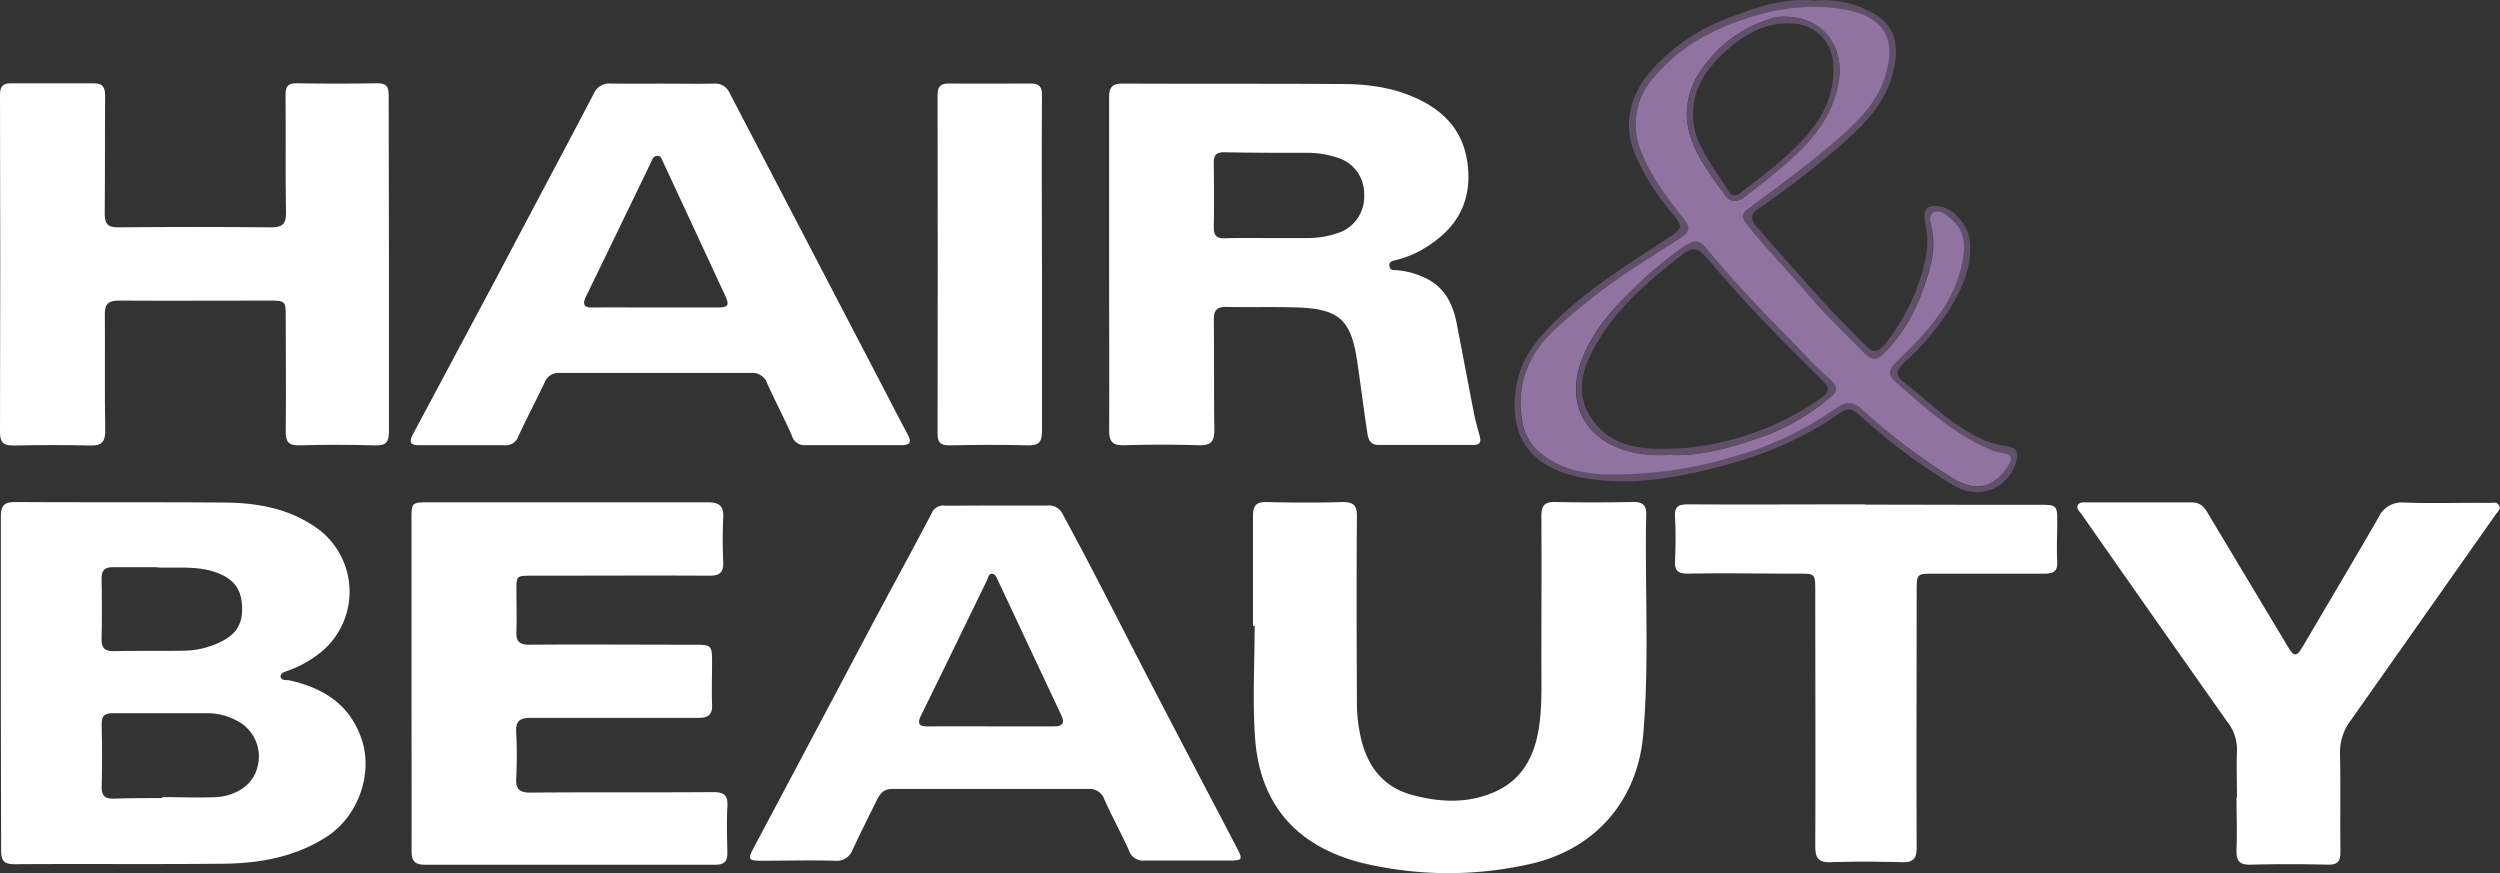
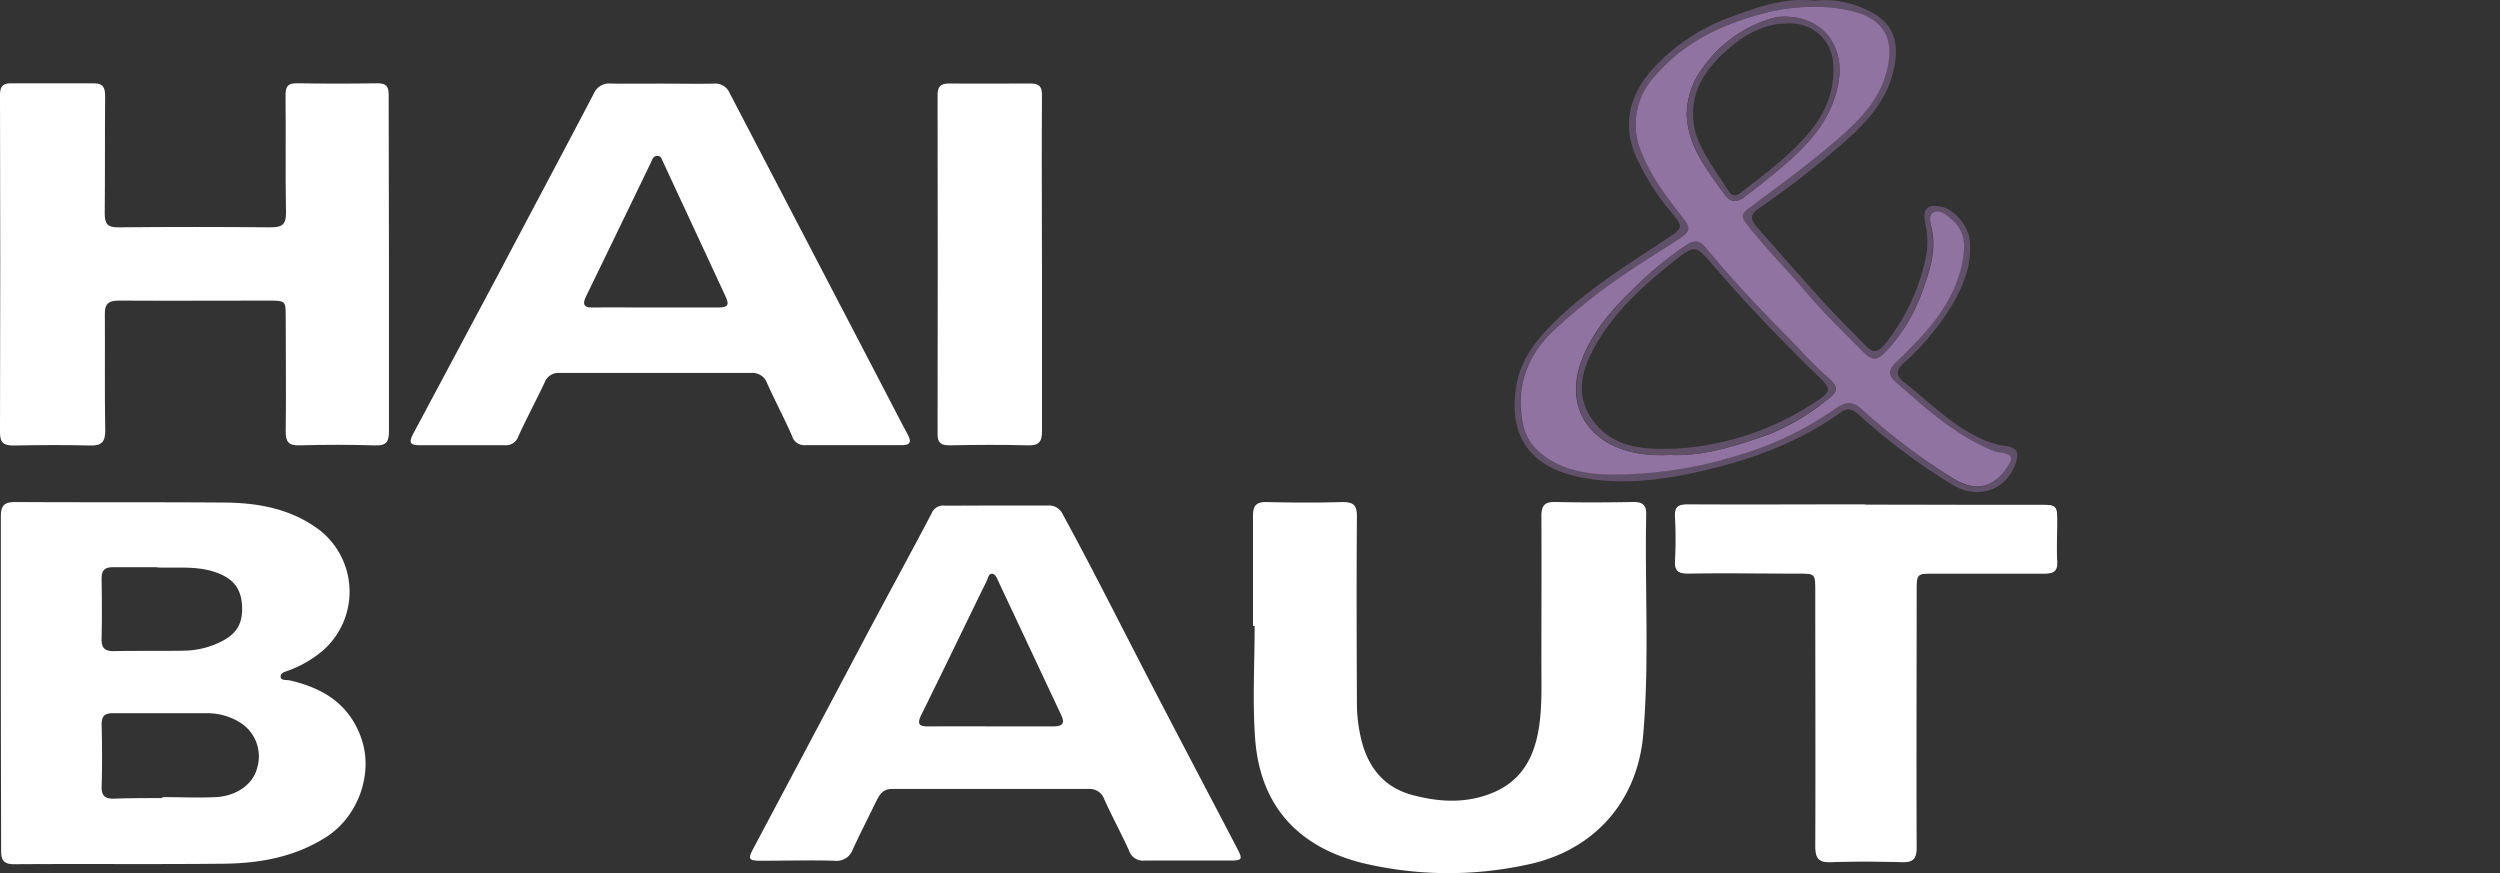
<svg xmlns="http://www.w3.org/2000/svg" viewBox="0 0 438.55 153.19">
  <rect x="0" y="0" width="438.55" height="153.19" fill="#333333" stroke="none" />
  <defs>
    <style>.cls-1{fill:#fff;}.cls-2{fill:#615069;}.cls-3{fill:#9173a2;}</style>
  </defs>
  <g id="Layer_2" data-name="Layer 2">
    <g id="Layer_1-2" data-name="Layer 1">
      <path class="cls-1" d="M.15,119.8c0-9.73,0-19.46,0-29.19,0-2,.66-2.55,2.56-2.54,12.26.07,24.53,0,36.79.09,6,.06,11.72,1.15,16.64,4.89a13.73,13.73,0,0,1,.58,21,19.87,19.87,0,0,1-6.13,3.58c-.54.2-1.43.38-1.36,1.09s1,.51,1.56.63c5.94,1.34,10.59,4.22,12.65,10.34s-.66,13.56-6.15,17.1-11.68,4.65-18,4.72c-12.27.13-24.53,0-36.8.09-1.75,0-2.3-.62-2.29-2.34C.18,139.41.15,129.61.15,119.8ZM28.48,140v-.17c3.15,0,6.31.15,9.45,0,3.73-.23,6.51-2.36,7.19-5.15a7,7,0,0,0-3.11-8,11,11,0,0,0-6-1.57c-5.4,0-10.79,0-16.18,0-1.42,0-2,.44-2,1.93.08,3.64.11,7.28,0,10.92-.05,1.7.65,2.19,2.24,2.14C22.88,140,25.68,140,28.48,140Zm-.91-40.5c-2.71,0-5.23,0-7.75,0-1.44,0-2,.53-2,2,.06,3.49.08,7,0,10.49-.05,1.63.52,2.27,2.18,2.23,4.12-.08,8.26,0,12.38-.08a15,15,0,0,0,6.28-1.52c2.92-1.42,4-3.31,3.79-6.54-.22-3-1.66-4.67-4.68-5.71C34.37,99.2,30.86,99.7,27.57,99.54Z" />
-       <path class="cls-1" d="M194.56,46.31c0-9.74,0-19.47,0-29.21,0-1.84.58-2.45,2.41-2.44,12.83.06,25.66,0,38.48.08,4.84,0,9.65.71,14.05,3,5,2.6,7.75,6.58,8.06,12.31.34,6.16-2.57,10.4-7.61,13.45a17.39,17.39,0,0,1-5.21,2.15c-.55.13-1.15.32-1,1.08s.71.64,1.17.66a13.84,13.84,0,0,1,4.66,1.17c3.61,1.49,5.23,4.48,5.95,8.09,1,5.21,2,10.44,3,15.66.28,1.44.69,2.85,1.07,4.27.27,1-.06,1.47-1.1,1.47H241.81c-1.67,0-1.84-1.3-2-2.45-.62-4.09-1.13-8.18-1.74-12.27-1.08-7.26-3.17-9.16-10.59-9.4-4.13-.13-8.27,0-12.4-.09-1.7,0-2.16.66-2.15,2.25.07,6.44,0,12.88.09,19.32,0,2.2-.73,2.75-2.79,2.69-4.34-.13-8.7-.13-13,0-2,.06-2.68-.57-2.66-2.61C194.61,65.78,194.56,56,194.56,46.31Zm28.28-4.55h0c2.1,0,4.2,0,6.3,0a16.26,16.26,0,0,0,6.16-1.1,6.72,6.72,0,0,0,4-6.56,6.58,6.58,0,0,0-4.11-6.24,16.72,16.72,0,0,0-5.33-1.05c-5,0-10.08,0-15.12-.1-1.4,0-1.83.53-1.82,1.85.05,3.78.07,7.56,0,11.33,0,1.51.57,1.95,2,1.91C217.52,41.71,220.18,41.76,222.84,41.76Z" />
      <path class="cls-1" d="M68.23,46.37c0,9.74,0,19.48,0,29.22,0,1.82-.37,2.62-2.45,2.54C61.4,78,57,78,52.56,78.12c-2,.07-2.47-.67-2.44-2.53.09-6.72,0-13.45,0-20.17,0-2.59-.1-2.69-2.78-2.69-8.83,0-17.67.05-26.5,0-1.88,0-2.47.63-2.45,2.41.05,6.8-.05,13.59.07,20.39,0,2-.63,2.68-2.65,2.62-4.48-.12-9-.08-13.46,0C.7,78.15,0,77.7,0,75.89Q.09,46.25,0,16.62c0-1.35.46-2,1.78-2,4.91,0,9.82,0,14.73,0,1.62,0,1.94.82,1.93,2.27-.06,6.86,0,13.73-.07,20.59,0,1.83.54,2.42,2.41,2.4q13.35-.13,26.72,0c1.95,0,2.71-.48,2.67-2.59-.13-6.87,0-13.73-.08-20.6,0-1.55.43-2.1,2-2.08q7.05.12,14.09,0c1.59,0,2,.53,2,2.08C68.2,26.62,68.23,36.5,68.23,46.37Z" />
      <path class="cls-1" d="M116.19,14.67c3,0,6,.06,9,0a2.75,2.75,0,0,1,2.82,1.68Q141.38,42,154.76,67.67c1.48,2.84,2.94,5.7,4.46,8.53.72,1.34.47,1.9-1.12,1.89-5.61,0-11.22,0-16.83,0a2.25,2.25,0,0,1-2.34-1.63c-1.37-3.14-3-6.17-4.38-9.28a2.71,2.71,0,0,0-2.77-1.76q-16.83,0-33.65,0a2.58,2.58,0,0,0-2.6,1.7c-1.49,3.15-3.14,6.24-4.6,9.41a2.3,2.3,0,0,1-2.39,1.57q-7.46,0-14.93,0c-1.67,0-1.94-.46-1.13-2,5-9.35,10-18.73,15-28.1C93,37.5,98.64,27,104.16,16.42a2.93,2.93,0,0,1,3-1.76C110.16,14.7,113.18,14.67,116.19,14.67Zm-1.31,39.27H125.8c2,0,2.2-.38,1.37-2.17Q121.71,40,116.24,28.25c-.21-.46-.31-.95-1-.9s-.83.67-1.06,1.16Q108.51,40.26,102.8,52c-.63,1.31-.45,2,1.17,1.94C107.61,53.91,111.24,53.94,114.88,53.94Z" />
      <path class="cls-1" d="M219.8,109.8c0-6.45,0-12.89,0-19.33,0-1.84.62-2.44,2.45-2.4,4.41.11,8.83.13,13.25,0,1.93,0,2.54.55,2.53,2.51-.08,10.78-.05,21.57,0,32.36a26.87,26.87,0,0,0,1,7.68c1.32,4.44,4.06,7.58,8.69,8.83,5,1.35,10,1.55,14.8-.68,5.42-2.56,7.18-7.59,7.68-13.11.29-3.13.19-6.29.19-9.44,0-8.55.05-17.1,0-25.64,0-2,.63-2.57,2.55-2.52,4.56.11,9.12.08,13.67,0,1.55,0,2.2.6,2.17,2.1-.27,12.88.57,25.77-.52,38.64-1,11.92-8.8,20.55-20.52,22.91a64.86,64.86,0,0,1-28.78-.33c-11-2.77-17.91-9.76-18.79-21.87-.47-6.55-.08-13.16-.08-19.74Z" />
-       <path class="cls-1" d="M72.19,119.81v-29c0-2.57.13-2.69,2.76-2.69,16.41,0,32.82,0,49.23,0,2,0,2.79.64,2.69,2.67-.12,2.59-.11,5.19,0,7.77.08,1.83-.61,2.45-2.44,2.43-10.38-.06-20.76,0-31.14,0-2.71,0-2.71,0-2.7,2.67,0,2.38.08,4.76,0,7.14-.08,1.72.52,2.31,2.29,2.3,9.53-.08,19.07,0,28.61,0,3.43,0,3.43,0,3.42,3.48,0,2.32-.09,4.63,0,6.94.1,1.89-.7,2.42-2.48,2.41-9.75,0-19.5,0-29.25,0-2,0-2.76.5-2.63,2.58a76,76,0,0,1,0,8c-.08,1.88.5,2.54,2.49,2.53,10.66-.1,21.32,0,32-.09,1.93,0,2.66.49,2.56,2.47-.14,2.72-.07,5.46,0,8.19,0,1.51-.56,2.09-2.13,2.08q-25.46,0-50.91,0c-1.91,0-2.37-.76-2.36-2.51C72.22,139.29,72.19,129.55,72.19,119.81Z" />
-       <path class="cls-1" d="M392.41,139.82c0-2.73-.1-5.46,0-8.19a7.72,7.72,0,0,0-1.69-5q-12.86-18.23-25.63-36.51c-.31-.44-.89-.85-.62-1.47s1.08-.52,1.67-.52c6.1,0,12.2,0,18.3,0,1.57,0,2.26.84,2.92,2q6.94,11.58,13.89,23.16c1.17,2,1.6,2,2.74.06,4.42-7.53,8.88-15,13.25-22.58a4.45,4.45,0,0,1,4.5-2.61c5,.18,10,0,14.93.06.61,0,1.37-.22,1.73.44s-.31,1.16-.65,1.65q-12.65,18-25.34,36a9.28,9.28,0,0,0-1.93,5.81c.13,5.74,0,11.48.08,17.23,0,1.66-.39,2.38-2.24,2.33-4.48-.11-9-.12-13.46,0-2.13.07-2.61-.77-2.53-2.7.13-3,0-6,0-9Z" />
      <path class="cls-1" d="M182.79,46.42c0,9.73,0,19.47,0,29.21,0,2-.63,2.54-2.55,2.49-4.55-.12-9.11-.09-13.67,0-1.52,0-2.11-.42-2.1-2q.06-29.73,0-59.47c0-1.46.51-2,2-2,4.77.05,9.54,0,14.31,0,1.51,0,2.05.55,2,2.13-.07,9.88,0,19.75,0,29.63Z" />
      <path class="cls-2" d="M318.3.11a17.15,17.15,0,0,1,9.43,1.75c4.85,2.27,5.5,6.11,4.39,10.71-1.4,5.72-5.44,9.69-9.73,13.33a157.39,157.39,0,0,1-13.95,10.72c-1.84,1.23-1,2.32-.07,3.41,3.92,4.46,7.84,8.92,11.84,13.31,2.26,2.49,4.67,4.83,7,7.24,1.25,1.29,2.11,1.43,3.46-.22a36.13,36.13,0,0,0,7.15-15.19,14.48,14.48,0,0,0-.09-6c-.54-2.64.49-3.52,3.13-2.83,2.16.57,4.41,3.44,4.66,5.7.43,4-.83,7.43-2.68,10.79A45.08,45.08,0,0,1,334,63.64c-1.38,1.32-1.57,2.18.09,3.48,4.33,3.4,8.21,7.4,13.31,9.78a14.39,14.39,0,0,0,4.39,1.33c2,.25,2.48,1.12,1.81,3C352,86,347,87.66,342.72,85.17a107.13,107.13,0,0,1-16.45-12.25c-1-.88-1.93-1.6-3.31-.61-7,5-14.8,8-23.1,10-7.35,1.79-14.8,2.89-22.23,1.5-8-1.5-13.1-6.12-11.71-15.7.73-5.08,3.67-8.63,7.13-12,5.93-5.71,12.94-10,19.75-14.49,2.34-1.55,2.43-1.9.7-4a41.73,41.73,0,0,1-6.68-10.55c-2.44-6.09-.52-11.34,3.91-15.84a34,34,0,0,1,12-7.9C307.67,1.46,312.66-.48,318.3.11Zm.58,1.11a33.26,33.26,0,0,0-9.58,1.15c-7.43,1.93-14,5.2-19.06,11.06A12.38,12.38,0,0,0,288,26.88c1.69,4.18,4.39,7.73,7.13,11.24,1.52,2,1.44,2.5-.73,3.88-4,2.58-8.12,5.09-12,7.89a111,111,0,0,0-9.4,7.66c-4.63,4.18-7,9.41-6.1,15.74a9,9,0,0,0,2.34,5.27c3.53,3.51,8,4.49,12.69,4.61A72.92,72.92,0,0,0,304.14,80a58.22,58.22,0,0,0,17.18-8c1.59-1.09,3-2.25,5.15-.33A109.25,109.25,0,0,0,342.62,84c3.68,2.25,6.82,1.74,9.26-1.77,1.36-1.94,1.11-2.52-1.16-2.82a4.53,4.53,0,0,1-1.2-.32c-6.62-2.63-11.75-7.38-17-12-1.51-1.33-1.29-2.22.06-3.53,5.18-5,10.16-10.09,11.63-17.65.6-3.12.45-5.37-2-7.46-.88-.76-2-1.56-3-1.19s-.61,1.94-.41,2.84c.89,3.89-.38,7.5-1.62,11a29.48,29.48,0,0,1-6.18,10.35c-1.8,1.9-2.57,2-4.39.18-3.24-3.29-6.59-6.46-9.57-10-3.55-4.21-7.47-8.1-10.85-12.47-.83-1.07-.63-1.7.32-2.41,4.84-3.64,9.75-7.16,14.38-11.08,4.15-3.53,8.24-7.12,9.82-12.45,1.44-4.86.77-8.79-4.24-10.73A23.69,23.69,0,0,0,318.88,1.22Z" />
      <path class="cls-1" d="M327.23,88.55h0c-10.38,0-20.76,0-31.14,0-1.64,0-2.24.45-2.15,2.15a77.65,77.65,0,0,1,0,7.78c-.08,1.69.52,2.15,2.18,2.13,6.38-.1,12.76,0,19.14,0,3.27,0,3.29,0,3.29,3.26,0,14.85,0,29.7,0,44.55,0,2,.39,2.92,2.66,2.83,4.13-.18,8.27-.14,12.4,0,2,.06,2.62-.6,2.61-2.63-.07-15,0-30,0-45,0-3,.09-3,3.1-3,6.46,0,12.91,0,19.36,0,1.59,0,2.3-.42,2.2-2.15-.14-2.23,0-4.48,0-6.72,0-3.14,0-3.14-3.24-3.14Z" />
      <path class="cls-3" d="M318.88,1.22a23.69,23.69,0,0,1,7.65,1.23c5,1.94,5.68,5.87,4.24,10.73-1.58,5.33-5.67,8.92-9.82,12.45-4.63,3.92-9.54,7.44-14.38,11.08-.95.71-1.15,1.34-.32,2.41,3.38,4.37,7.3,8.26,10.85,12.47,3,3.53,6.33,6.7,9.57,10,1.82,1.85,2.59,1.72,4.39-.18a29.48,29.48,0,0,0,6.18-10.35c1.24-3.46,2.51-7.07,1.62-11-.2-.9-.68-2.4.41-2.84s2.1.43,3,1.19c2.41,2.09,2.56,4.34,2,7.46-1.47,7.56-6.45,12.65-11.63,17.65-1.35,1.31-1.57,2.2-.06,3.53,5.25,4.58,10.38,9.33,17,12a4.53,4.53,0,0,0,1.2.32c2.27.3,2.52.88,1.16,2.82-2.44,3.51-5.58,4-9.26,1.77a109.25,109.25,0,0,1-16.15-12.22c-2.12-1.92-3.56-.76-5.15.33a58.22,58.22,0,0,1-17.18,8,72.92,72.92,0,0,1-22.2,3.16c-4.65-.12-9.16-1.1-12.69-4.61a9,9,0,0,1-2.34-5.27C266,67,268.38,61.73,273,57.55a111,111,0,0,1,9.4-7.66c3.88-2.8,8-5.31,12-7.89,2.17-1.38,2.25-1.92.73-3.88-2.74-3.51-5.44-7.06-7.13-11.24a12.38,12.38,0,0,1,2.23-13.45c5-5.86,11.63-9.13,19.06-11.06A33.26,33.26,0,0,1,318.88,1.22ZM292.93,79.81c5.95.28,11.77-1.62,17.45-3.64a39.53,39.53,0,0,0,10-5.92c2.09-1.57,2.24-2.29.22-4-2.73-2.4-5.11-5.13-7.66-7.7-4.77-4.82-9.4-9.77-13.71-15-1.08-1.31-1.94-1.49-3.49-.48a62.45,62.45,0,0,0-9.35,7.73c-3.85,3.72-7.3,7.72-9.1,12.83-2,5.68-.44,11.18,5,14.2C285.53,79.54,289.07,80,292.93,79.81ZM313.09,2.93a7.49,7.49,0,0,0-1.89.19,22.38,22.38,0,0,0-12.32,8.53,13.82,13.82,0,0,0-3,8.53c.24,5.6,3.64,9.73,6.7,14,1,1.38,2.18,1.32,3.43.36,2.44-1.87,4.86-3.74,7.18-5.76,4.68-4.06,8.54-8.53,9.41-15C323.34,8.33,320,3,313.09,2.93Z" />
      <path class="cls-1" d="M327.23,88.55h30.3c3.25,0,3.25,0,3.24,3.14,0,2.24-.1,4.49,0,6.72.1,1.73-.61,2.17-2.2,2.15-6.45,0-12.9,0-19.36,0-3,0-3.09.07-3.1,3,0,15,0,30,0,45,0,2-.59,2.69-2.61,2.63-4.13-.13-8.27-.17-12.4,0-2.27.09-2.67-.83-2.66-2.83.06-14.85,0-29.7,0-44.55,0-3.25,0-3.26-3.29-3.26-6.38,0-12.76-.05-19.14,0-1.66,0-2.26-.44-2.18-2.13a77.65,77.65,0,0,0,0-7.78c-.09-1.7.51-2.16,2.15-2.15,10.38.06,20.76,0,31.14,0Z" />
      <path class="cls-1" d="M174.79,88.68h9a2.63,2.63,0,0,1,2.64,1.55c4.76,8.7,9.21,17.56,13.76,26.36,5.54,10.74,11.19,21.42,16.78,32.13,1.07,2.05,1,2.23-1.28,2.24-5,0-9.95,0-14.93,0a2.56,2.56,0,0,1-2.71-1.76c-1.35-3-3-6-4.34-9a2.69,2.69,0,0,0-2.75-1.8c-11.5,0-23,0-34.49,0-1.61,0-2.18,1-2.75,2.14-1.38,2.81-2.8,5.61-4.12,8.45a3,3,0,0,1-3.22,2c-4.27-.12-8.55,0-12.83,0-2.26,0-2.4-.26-1.38-2.18q9.57-18,19.13-36.06c4-7.57,8.14-15.11,12.13-22.7a2.16,2.16,0,0,1,2.28-1.35C168.76,88.71,171.77,88.68,174.79,88.68Zm-1.07,38.74c3.71,0,7.42,0,11.13,0,1.47,0,2-.52,1.34-1.91q-5.55-11.83-11.12-23.67c-.22-.48-.48-1.18-1.07-1.19s-.69.81-.92,1.27c-3.84,7.83-7.61,15.7-11.48,23.51-.92,1.85-.06,2,1.41,2C166.58,127.4,170.15,127.42,173.72,127.42Z" />
      <path class="cls-2" d="M292.93,79.81c-3.86.14-7.4-.27-10.57-2-5.47-3-7-8.52-5-14.2,1.8-5.11,5.25-9.11,9.1-12.83A62.45,62.45,0,0,1,295.78,43c1.55-1,2.41-.83,3.49.48,4.31,5.23,8.94,10.18,13.71,15,2.55,2.57,4.93,5.3,7.66,7.7,2,1.76,1.87,2.48-.22,4a39.53,39.53,0,0,1-10,5.92C304.7,78.19,298.88,80.09,292.93,79.81Zm-.58-1.09a38.52,38.52,0,0,0,5.58-.41,49.65,49.65,0,0,0,20.57-7.82c2.78-1.83,2.8-2.2.46-4.48-6.36-6.19-12.52-12.58-18.31-19.31-3.21-3.72-3.25-3.88-7-.89-5.92,4.7-11.49,9.79-14.8,16.79-1.9,4-2,8.05.94,11.62C282.92,78.11,287.38,78.85,292.35,78.72Z" />
      <path class="cls-2" d="M313.09,2.93c7,0,10.25,5.4,9.53,10.86-.87,6.46-4.73,10.93-9.41,15-2.32,2-4.74,3.89-7.18,5.76-1.25,1-2.44,1-3.43-.36-3.06-4.27-6.46-8.4-6.7-14a13.82,13.82,0,0,1,3-8.53A22.38,22.38,0,0,1,311.2,3.12,7.49,7.49,0,0,1,313.09,2.93ZM297,19.93a12.26,12.26,0,0,0,.6,3.91c1.29,3.53,3.6,6.44,5.54,9.57.57.92,1.18,1.18,2.2.4,4.06-3.1,8.15-6.17,11.54-10,3.11-3.52,5-7.55,4.7-12.39a7.39,7.39,0,0,0-7.37-7.3c-4.63-.21-8.3,2-11.48,4.86S297,15.31,297,19.93Z" />
    </g>
  </g>
</svg>